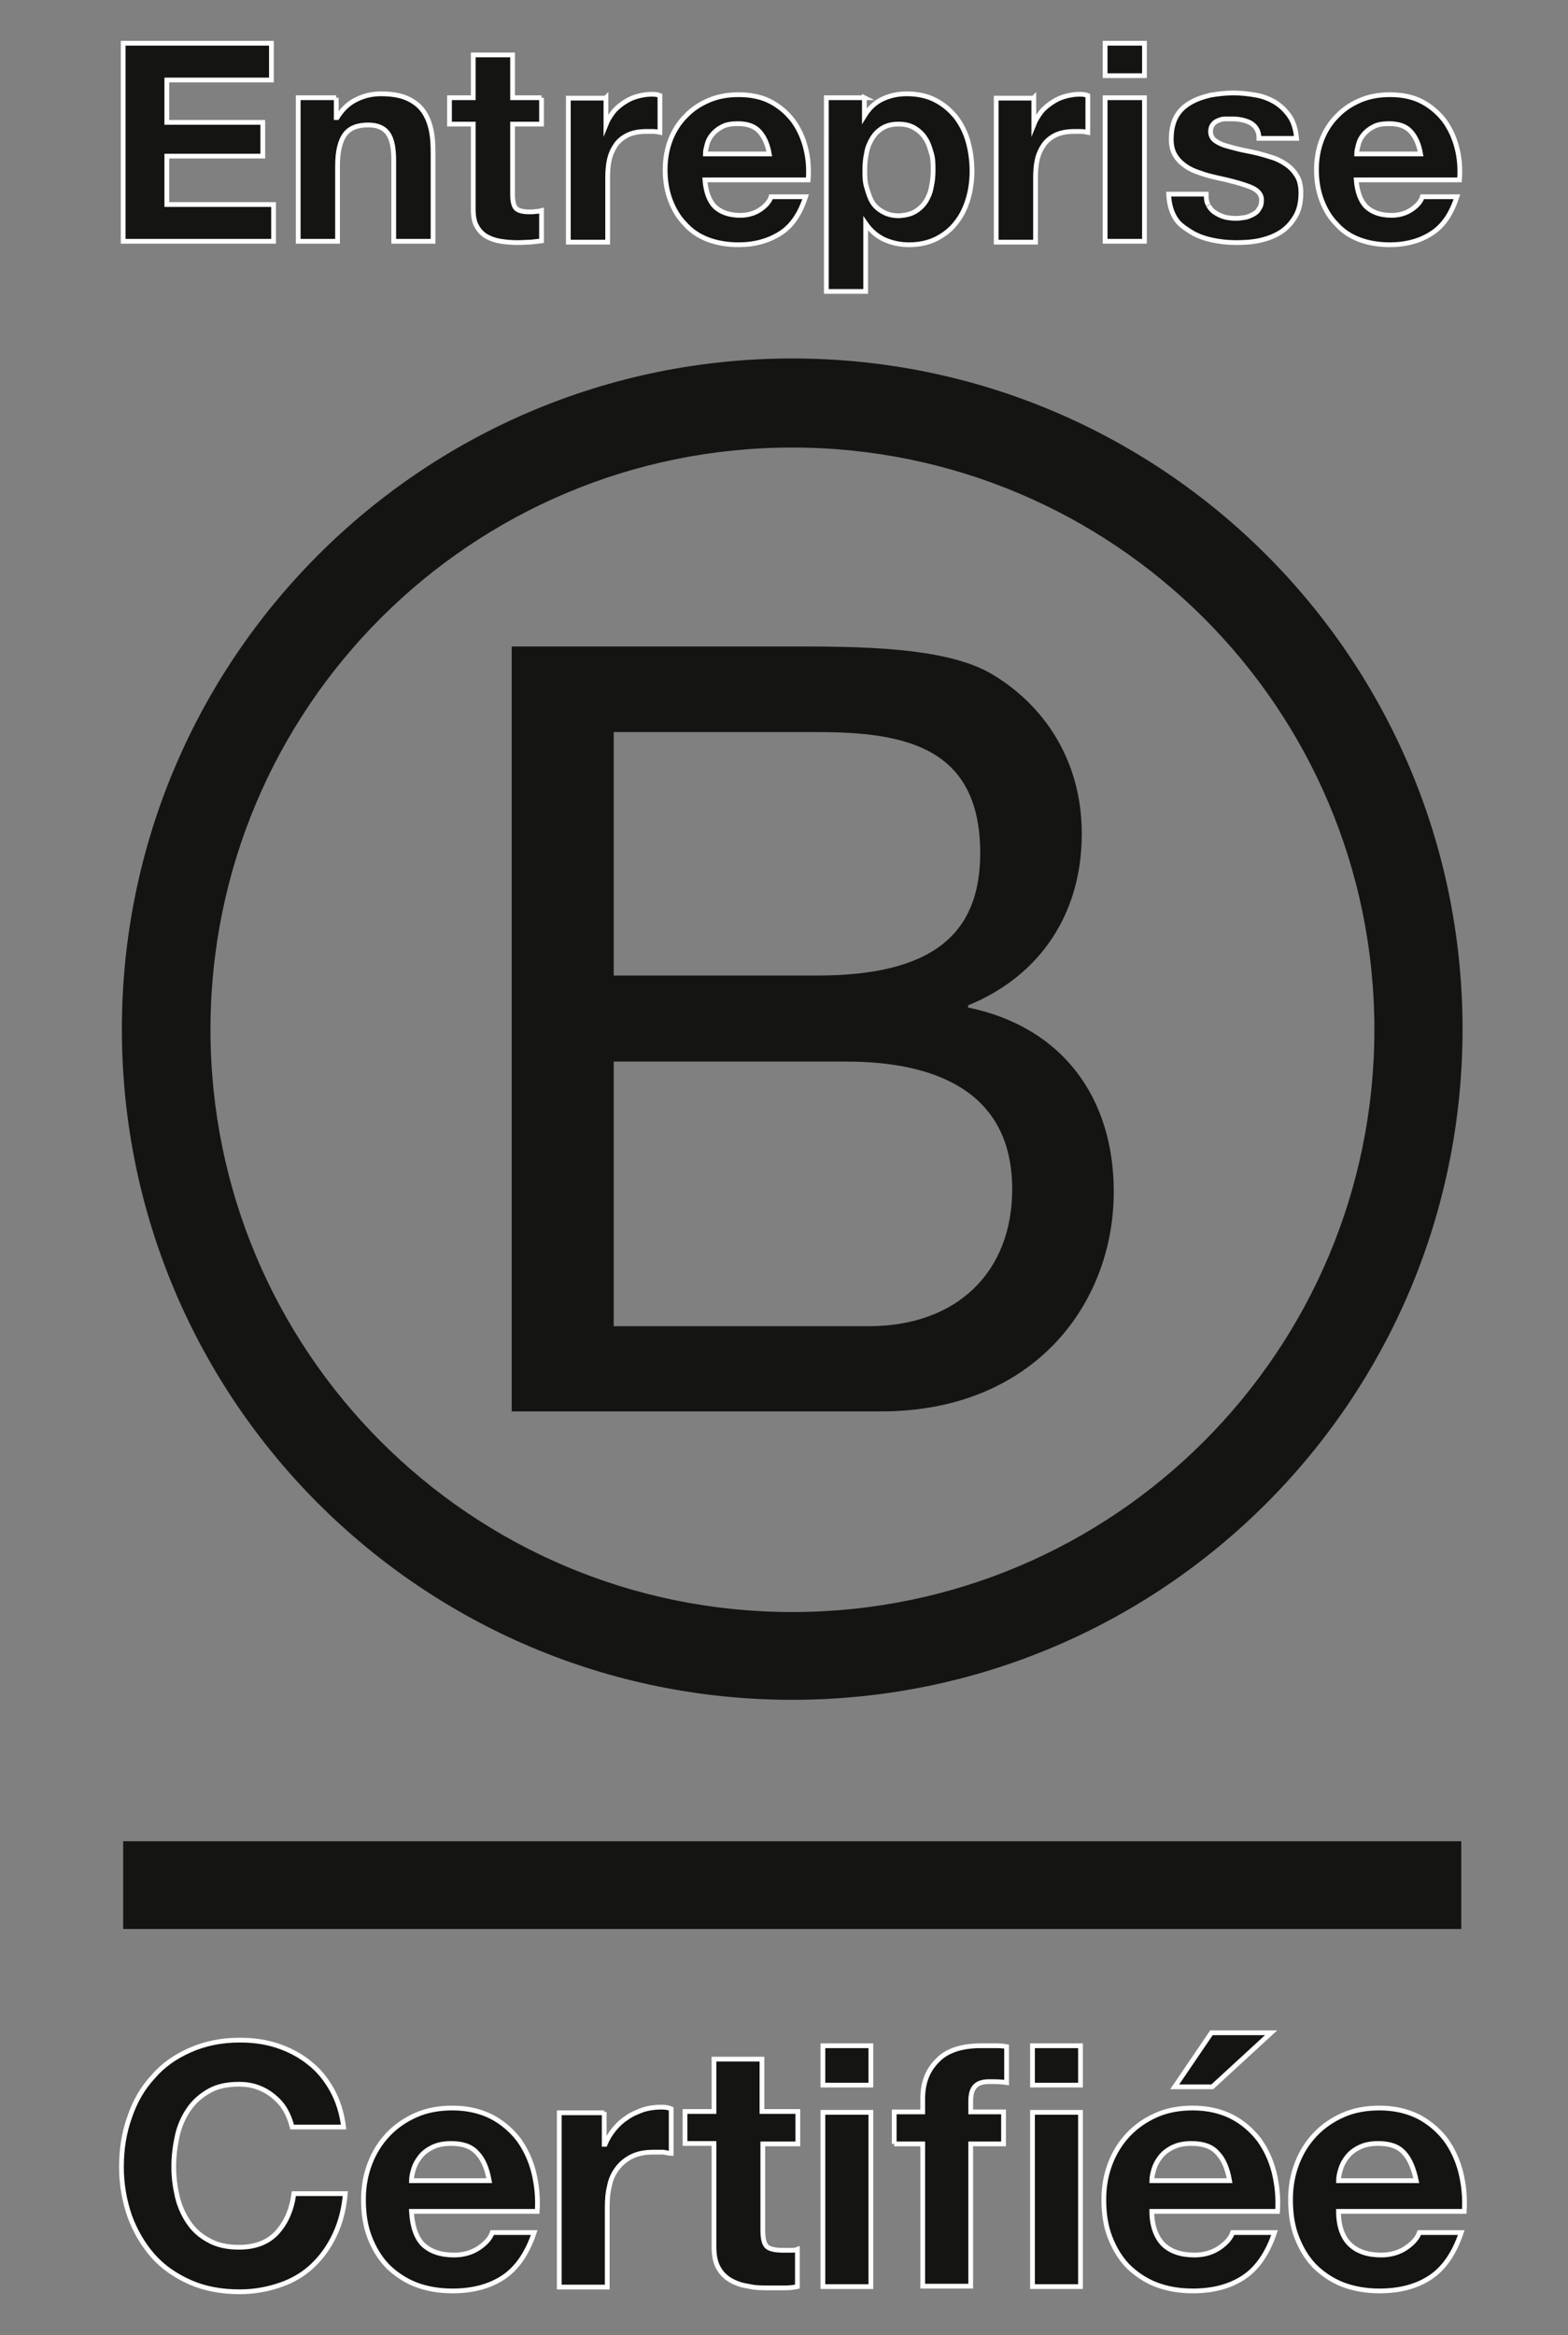
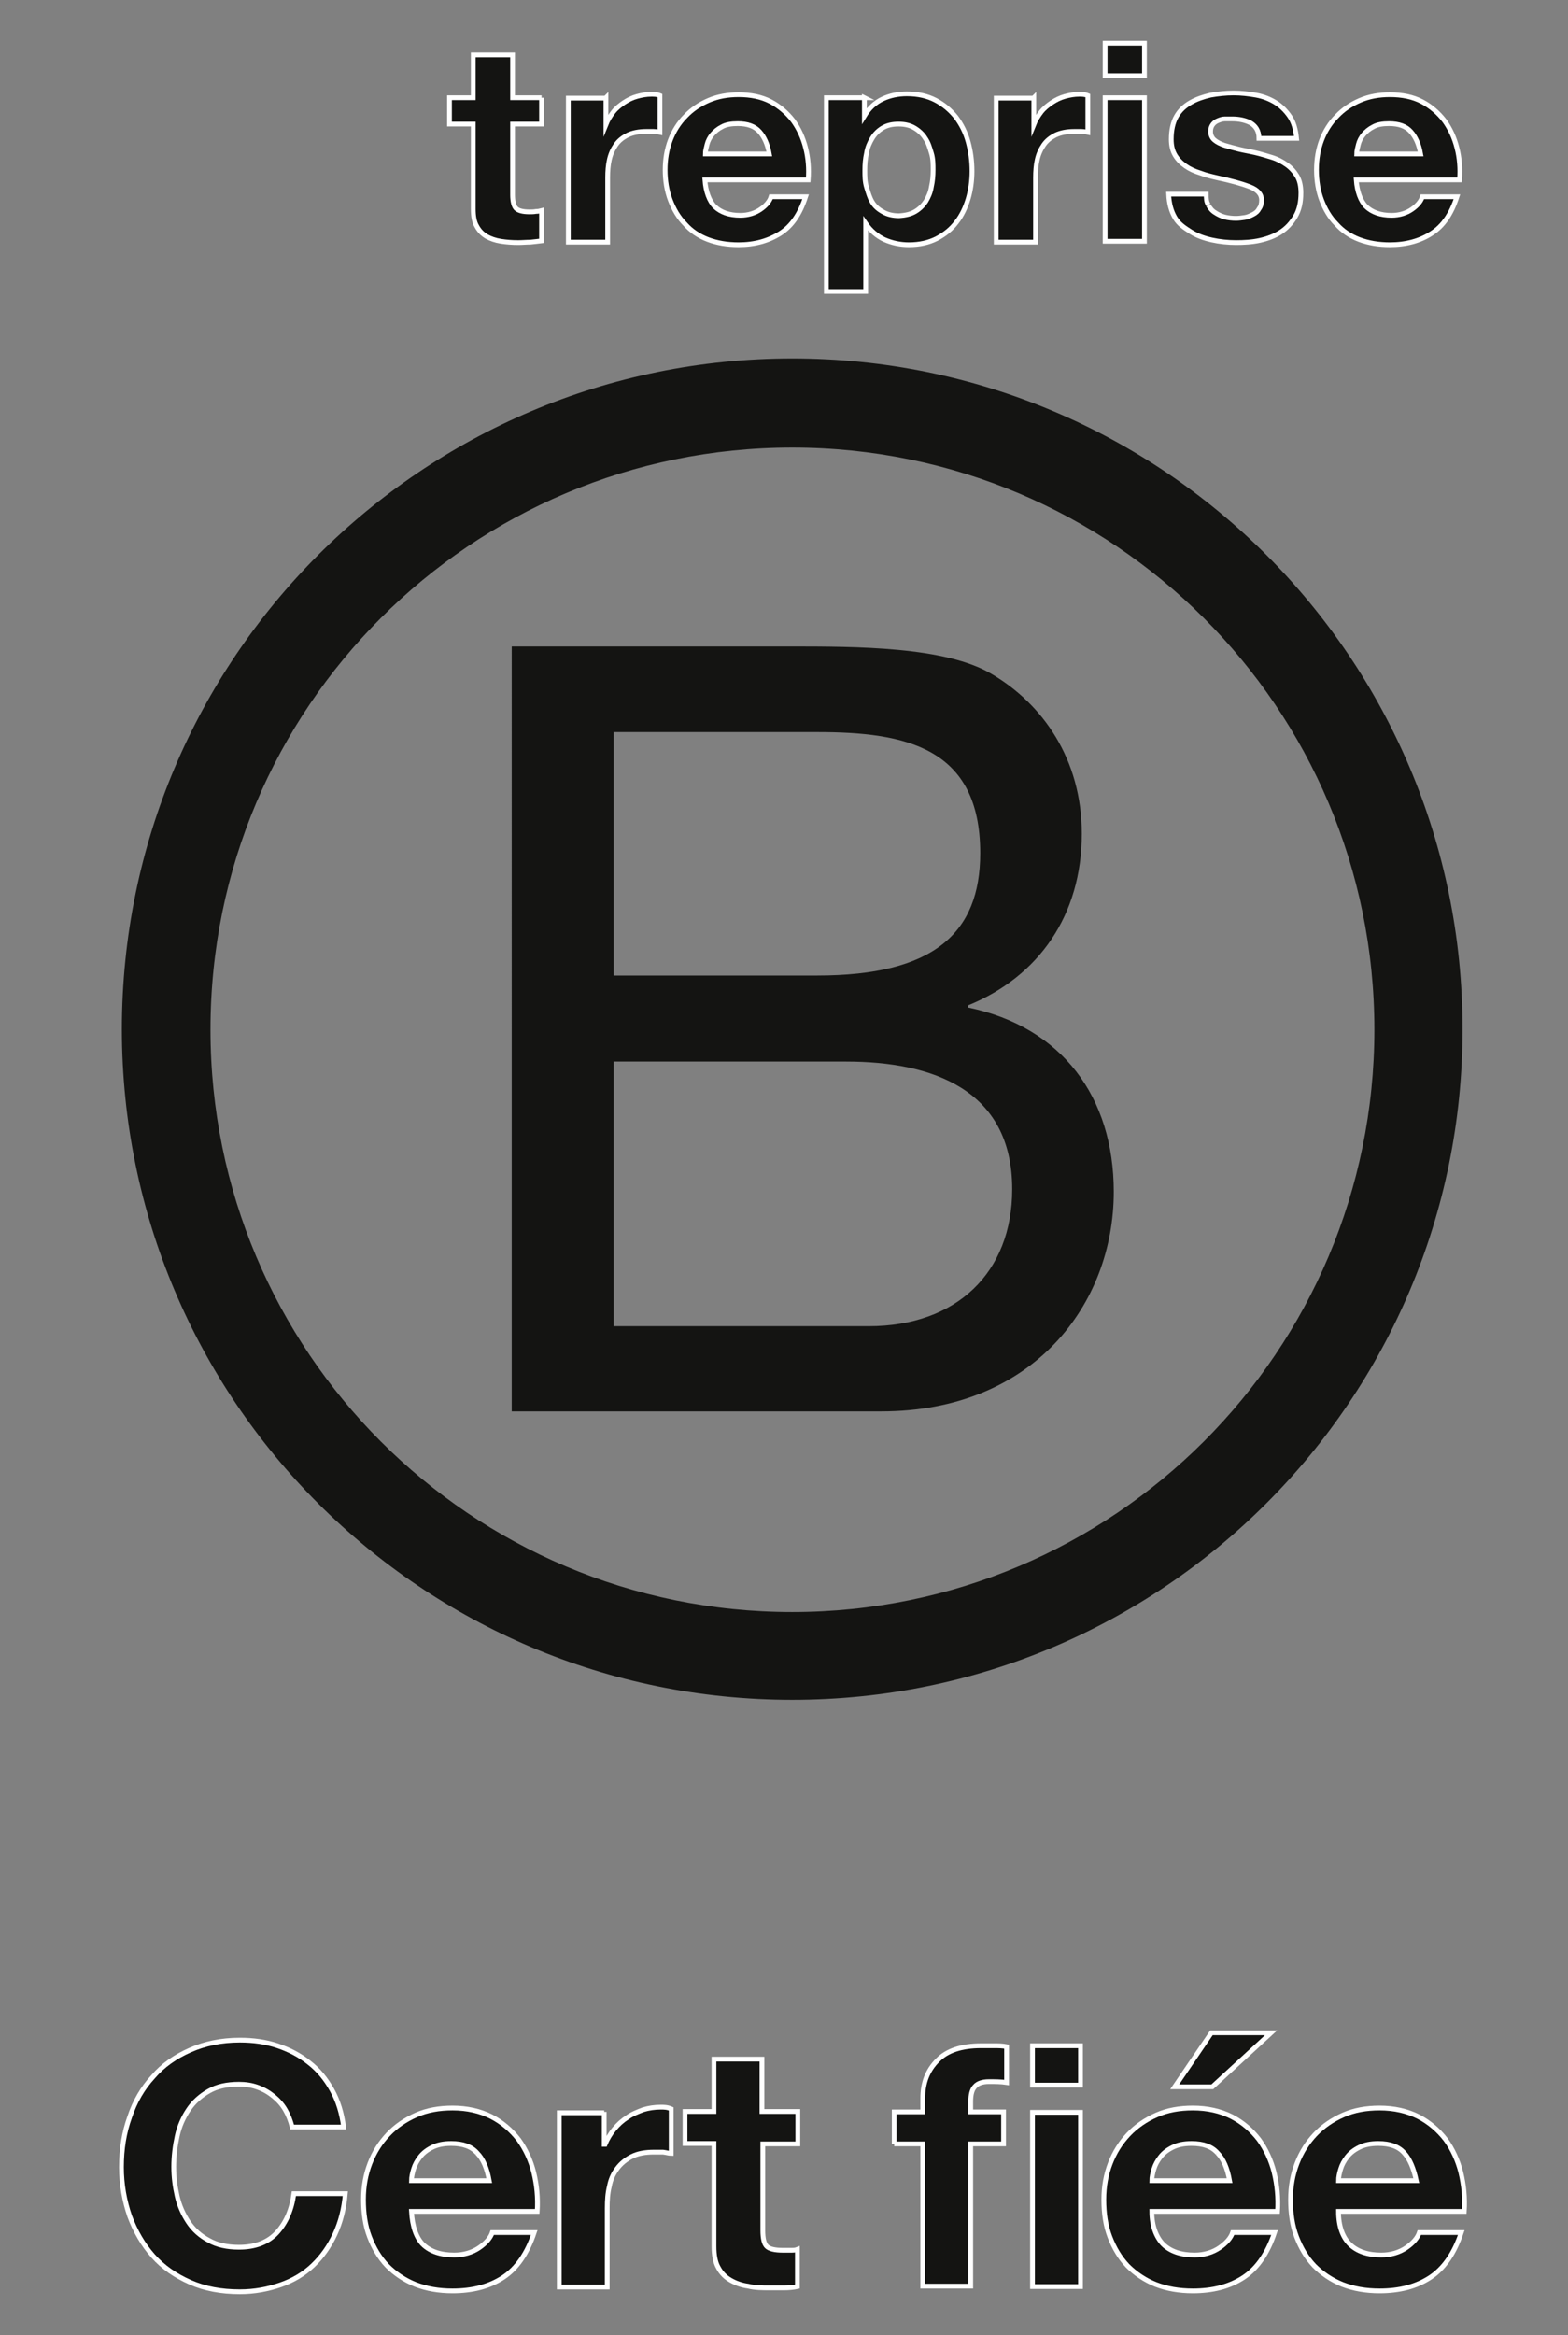
<svg xmlns="http://www.w3.org/2000/svg" id="Calque_1" viewBox="0 0 36.28 54">
  <rect x="0" y="0" width="36.28" height="54" fill="#808080" stroke="none" />
  <defs>
    <style>.cls-1,.cls-2{fill:#141412;}.cls-2{stroke:#fff;stroke-miterlimit:10;stroke-width:.11px;}</style>
  </defs>
  <path class="cls-1" d="m14.2,30.67h5.9c2.03,0,3.32-1.24,3.32-3.17,0-2.31-1.86-2.95-3.84-2.95h-5.38v6.12Zm0-8.11h4.71c2.68,0,3.77-.97,3.77-2.83,0-2.45-1.73-2.8-3.77-2.8h-4.71v5.63Zm-2.36-7.61h6.42c1.56,0,3.62,0,4.69.64,1.17.69,2.08,1.96,2.08,3.69,0,1.88-.99,3.3-2.63,3.97v.05c2.18.45,3.37,2.08,3.37,4.26,0,2.6-1.86,5.08-5.38,5.08h-8.55V14.95Z" />
  <path class="cls-1" d="m18.33,8.29c-8.56,0-15.51,6.94-15.51,15.51s6.94,15.51,15.51,15.51,15.51-6.94,15.51-15.51-6.94-15.51-15.51-15.51m13.47,15.52c0,7.44-6.03,13.47-13.47,13.47s-13.46-6.03-13.46-13.47,6.03-13.46,13.46-13.46,13.47,6.02,13.47,13.46" />
-   <path class="cls-1" d="m2.85,42.58h30.96v2.03H2.85v-2.03Z" />
  <path class="cls-2" d="m6.6,48.79c-.07-.12-.16-.22-.27-.31s-.23-.16-.37-.21-.28-.07-.43-.07c-.28,0-.51.05-.7.16s-.35.25-.47.43-.21.38-.26.61-.08.47-.08.71.03.46.08.68.14.42.26.6.28.32.47.42c.19.11.43.16.7.16.37,0,.67-.11.88-.34s.34-.53.39-.9h1.19c-.03.35-.11.66-.24.94s-.3.52-.51.72-.46.35-.75.45-.6.16-.94.16c-.43,0-.81-.07-1.15-.22s-.63-.35-.86-.61-.41-.57-.54-.92c-.12-.35-.19-.73-.19-1.13,0-.42.06-.8.19-1.16.12-.36.3-.67.54-.93.23-.27.52-.47.86-.62s.72-.23,1.15-.23c.31,0,.6.04.87.13s.52.22.73.39c.22.17.39.38.53.63s.23.54.27.86h-1.19c-.04-.15-.09-.28-.16-.4" />
  <path class="cls-2" d="m11.04,49.79c-.13-.15-.33-.22-.6-.22-.18,0-.32.03-.44.09s-.21.13-.28.22-.12.18-.15.28-.05.19-.05.27h1.8c-.05-.28-.14-.5-.28-.64m-1.25,2.12c.17.16.41.24.72.24.22,0,.42-.06.58-.17s.26-.23.3-.35h.97c-.16.48-.4.83-.72,1.04s-.71.31-1.17.31c-.32,0-.6-.05-.86-.15-.25-.1-.47-.25-.65-.43-.18-.19-.31-.41-.41-.67s-.14-.55-.14-.86.05-.58.15-.84.24-.48.42-.67.4-.34.65-.45.53-.16.84-.16c.34,0,.64.07.9.2.25.13.46.31.63.53.16.22.28.48.35.76.07.29.1.58.08.9h-2.91c.02.35.11.61.27.77" />
  <path class="cls-2" d="m13.98,48.84v.75h.02c.05-.12.12-.24.21-.35s.19-.2.3-.27c.11-.08.24-.13.37-.18.13-.04.27-.06.41-.06.07,0,.15,0,.24.04v1.03c-.05,0-.11-.02-.19-.03-.07,0-.14,0-.21,0-.2,0-.37.03-.51.1s-.25.16-.34.28-.15.25-.18.41c-.04.16-.05.32-.05.51v1.82h-1.11v-4.03h1.04,0Z" />
  <path class="cls-2" d="m18.46,48.84v.74h-.81v2c0,.19.03.31.09.37s.19.09.37.09c.06,0,.12,0,.18,0s.11,0,.16-.02v.86c-.09.02-.2.03-.31.03-.11,0-.23,0-.34,0-.17,0-.33,0-.49-.04-.15-.02-.29-.07-.41-.14s-.21-.16-.28-.29c-.07-.12-.1-.29-.1-.49v-2.38h-.67v-.74h.67v-1.21h1.11v1.21h.83Z" />
-   <path class="cls-2" d="m20.15,52.88h-1.11v-4.03h1.11v4.03Zm-1.11-5.57h1.11v.91h-1.11v-.91Z" />
  <path class="cls-2" d="m25,52.88h-1.11v-4.03h1.11v4.03Zm-1.11-5.57h1.11v.91h-1.11v-.91Zm-3.2,2.27v-.74h.66v-.31c0-.36.11-.65.34-.88.22-.23.56-.34,1.01-.34.1,0,.2,0,.3,0s.19,0,.29.02v.83c-.13-.02-.27-.02-.41-.02-.15,0-.26.04-.32.11-.07.07-.1.19-.1.35v.24h.76v.74h-.76v3.29h-1.11v-3.29h-.66,0Z" />
  <path class="cls-2" d="m28.17,49.79c-.13-.15-.33-.22-.6-.22-.18,0-.32.03-.44.09s-.21.13-.28.22-.12.18-.15.28-.05.19-.05.27h1.8c-.05-.28-.14-.5-.28-.64m-1.25,2.12c.17.16.41.24.72.24.22,0,.42-.06.58-.17s.26-.23.3-.35h.97c-.16.48-.4.83-.72,1.04s-.71.31-1.17.31c-.32,0-.6-.05-.86-.15-.25-.1-.47-.25-.65-.43-.18-.19-.31-.41-.41-.67s-.14-.55-.14-.86.05-.58.15-.84.24-.48.42-.67.4-.34.65-.45.53-.16.84-.16c.34,0,.64.07.9.2.25.13.46.31.63.53.16.22.28.48.35.76.07.29.1.58.08.9h-2.91c0,.35.11.61.27.77" />
  <path class="cls-2" d="m32.49,49.79c-.13-.15-.33-.22-.6-.22-.18,0-.32.03-.44.09s-.21.13-.28.22-.12.18-.15.28-.05.19-.05.27h1.8c-.06-.28-.15-.5-.28-.64m-1.25,2.12c.17.16.41.24.72.24.22,0,.42-.06.58-.17s.26-.23.3-.35h.97c-.16.48-.4.83-.72,1.04s-.71.31-1.17.31c-.32,0-.6-.05-.86-.15-.25-.1-.47-.25-.65-.43-.18-.19-.31-.41-.41-.67s-.14-.55-.14-.86.05-.58.15-.84.24-.48.42-.67.4-.34.65-.45.53-.16.84-.16c.34,0,.64.07.9.2.25.13.46.31.63.53.16.22.28.48.35.76.07.29.1.58.08.9h-2.91c0,.35.1.61.27.77" />
  <path class="cls-2" d="m27.18,48.26l.85-1.25h1.38l-1.36,1.25h-.87Z" />
-   <path class="cls-2" d="m6.28,1v.85h-2.42v.98h2.22v.78h-2.22v1.12h2.47v.85h-3.48V1h3.43Z" />
-   <path class="cls-2" d="m7.78,2.26v.46h.02c.12-.19.26-.33.45-.42.18-.09.37-.13.56-.13.24,0,.44.03.6.1s.28.16.37.28.15.26.19.43.05.36.05.56v2.04h-.91v-1.88c0-.27-.04-.48-.13-.61s-.24-.2-.46-.2c-.25,0-.43.07-.54.22s-.17.39-.17.73v1.74h-.91v-3.32h.88Z" />
  <path class="cls-2" d="m12.53,2.26v.61h-.67v1.64c0,.15.03.26.08.31s.15.08.31.08c.05,0,.1,0,.15-.01.05,0,.09-.01.13-.02v.7c-.08.01-.16.02-.26.03-.09,0-.19.01-.28.01-.14,0-.27-.01-.4-.03s-.24-.06-.33-.11c-.1-.06-.17-.13-.23-.24-.06-.1-.08-.24-.08-.4v-1.96h-.55v-.61h.55v-.99h.91v.99h.67Z" />
  <path class="cls-2" d="m17.57,3.04c-.11-.12-.27-.18-.5-.18-.15,0-.27.02-.36.07-.1.05-.17.11-.23.18s-.1.15-.12.23-.04.15-.04.22h1.48c-.04-.23-.12-.4-.23-.52m-1.03,1.74c.14.13.33.2.59.2.18,0,.34-.05.47-.14s.21-.19.24-.29h.8c-.13.4-.32.68-.59.85s-.59.26-.96.26c-.26,0-.5-.04-.71-.12s-.39-.2-.53-.36c-.15-.15-.26-.34-.34-.55s-.12-.45-.12-.7.04-.48.12-.69.2-.4.35-.55c.15-.16.33-.28.54-.37s.44-.13.69-.13c.28,0,.53.05.74.16s.38.26.52.44c.13.18.23.39.29.63.06.23.08.48.06.74h-2.39c.02.27.1.49.23.62" />
  <path class="cls-2" d="m14.02,2.26v.62h0c.04-.1.1-.2.17-.29s.16-.16.25-.22.19-.11.3-.14.22-.05.33-.05c.06,0,.13,0,.2.03v.85s-.09-.02-.15-.02c-.06,0-.12,0-.17,0-.17,0-.31.03-.42.08-.12.06-.21.13-.28.23s-.12.21-.15.34-.04.27-.04.42v1.49h-.91v-3.33h.86Z" />
  <path class="cls-2" d="m21.18,4.89c.1-.06.18-.14.24-.23.06-.1.11-.21.13-.34.03-.13.04-.26.04-.39s0-.26-.04-.39-.07-.24-.14-.34c-.06-.1-.15-.18-.25-.24s-.22-.09-.37-.09-.27.03-.37.09-.18.14-.24.24-.11.21-.13.34c-.03.13-.04.26-.04.4,0,.13,0,.26.04.39s.07.24.13.34.14.17.25.23c.1.06.23.09.37.09.16-.01.28-.04.38-.1m-1.18-2.63v.42h0c.11-.18.25-.31.42-.39s.36-.12.56-.12c.26,0,.48.05.67.15s.34.23.47.39c.12.16.22.35.28.57s.09.44.09.68c0,.22-.03.44-.09.64s-.15.39-.27.54c-.12.16-.27.28-.46.38-.18.09-.39.14-.64.14-.2,0-.39-.04-.57-.12-.17-.08-.32-.21-.43-.37h0v1.57h-.91V2.26h.88Z" />
  <path class="cls-2" d="m23.92,2.26v.62h0c.04-.1.1-.2.17-.29s.16-.16.25-.22.19-.11.3-.14.22-.05.33-.05c.06,0,.13,0,.2.03v.85s-.09-.02-.15-.02c-.06,0-.12,0-.17,0-.17,0-.31.03-.42.08-.12.06-.21.13-.28.23s-.12.21-.15.34-.04.27-.04.42v1.49h-.91v-3.33h.86Z" />
  <path class="cls-2" d="m26.48,5.58h-.91v-3.32h.91v3.32Zm-.91-4.58h.91v.75h-.91v-.75Z" />
  <path class="cls-2" d="m27.96,4.75c.04.07.09.13.16.17.06.04.14.08.22.1s.17.03.26.03c.06,0,.13-.01.2-.02s.13-.04.19-.07.11-.07.14-.13c.04-.05.06-.12.06-.2,0-.14-.09-.24-.27-.31s-.43-.14-.76-.21c-.13-.03-.26-.06-.39-.11-.13-.04-.24-.09-.34-.16s-.18-.15-.24-.25-.09-.22-.09-.37c0-.21.04-.39.12-.53s.19-.24.33-.32.29-.13.46-.17c.17-.03.35-.05.53-.05s.35.02.52.05.32.09.45.17.24.19.33.32.14.3.16.51h-.87c0-.18-.08-.29-.2-.36-.12-.06-.26-.09-.42-.09-.05,0-.11,0-.17,0s-.11.02-.16.04-.09.05-.12.09-.05.09-.05.16c0,.08.03.15.09.2s.14.09.23.12c.1.03.21.06.33.09s.25.05.38.08.26.07.39.11.24.1.34.17.18.16.24.26.09.23.09.39c0,.22-.04.4-.13.55s-.2.27-.34.36-.3.15-.48.19-.37.05-.55.05c-.19,0-.38-.02-.56-.06s-.35-.1-.49-.19-.27-.17-.36-.32-.14-.33-.15-.55h.87c0,.1,0,.18.05.25" />
  <path class="cls-2" d="m32.64,3.04c-.11-.12-.27-.18-.5-.18-.15,0-.27.02-.36.07-.1.05-.17.11-.23.18s-.1.15-.12.23-.04.15-.04.22h1.48c-.04-.23-.12-.4-.23-.52m-1.03,1.74c.14.13.33.2.59.2.18,0,.34-.05.47-.14s.21-.19.24-.29h.8c-.13.4-.32.68-.59.85-.26.17-.59.26-.96.26-.26,0-.5-.04-.71-.12s-.39-.2-.53-.36c-.15-.15-.26-.34-.34-.55s-.12-.45-.12-.7.04-.48.12-.69.2-.4.35-.55c.15-.16.33-.28.54-.37s.44-.13.69-.13c.28,0,.53.05.74.16s.38.26.52.44c.13.18.23.39.29.63.06.23.08.48.06.74h-2.39c.02.27.1.49.23.62" />
</svg>